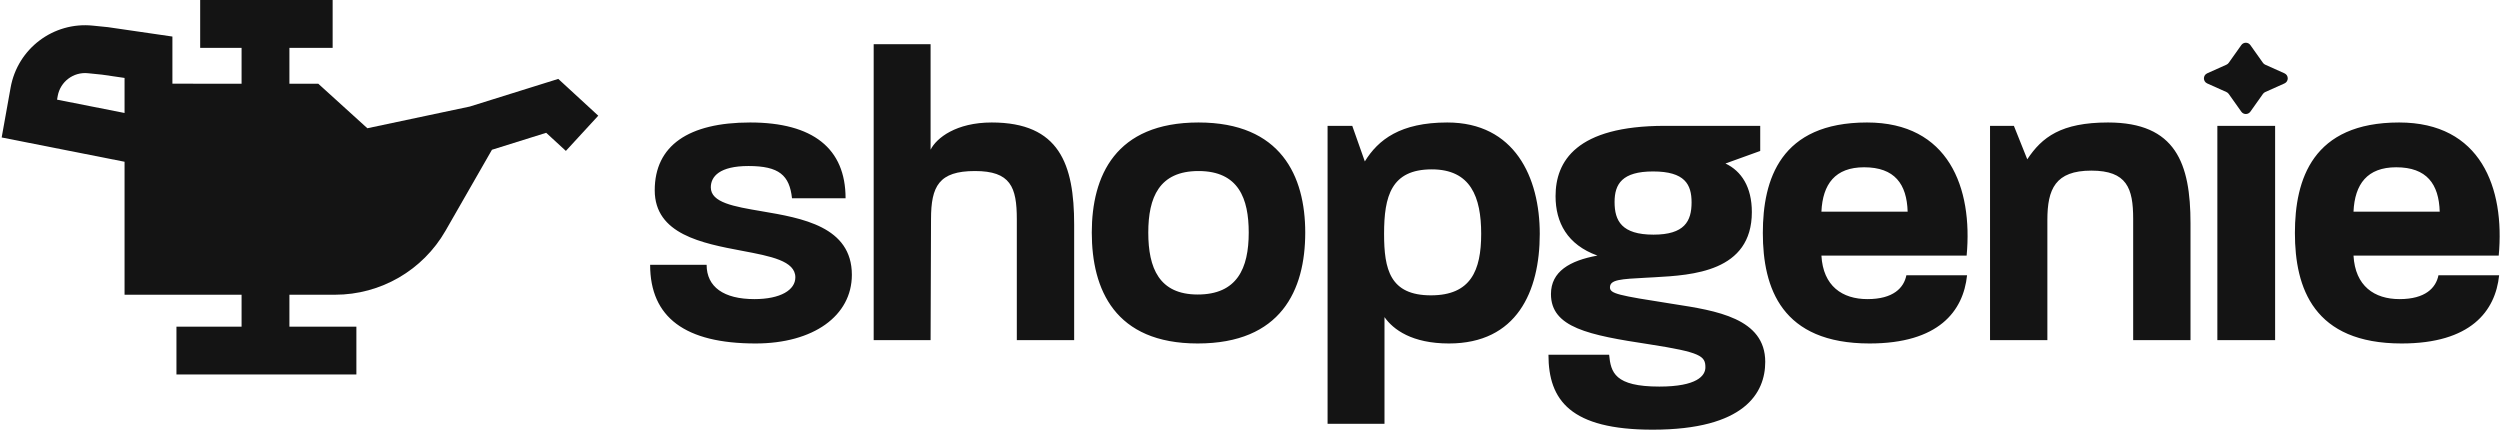
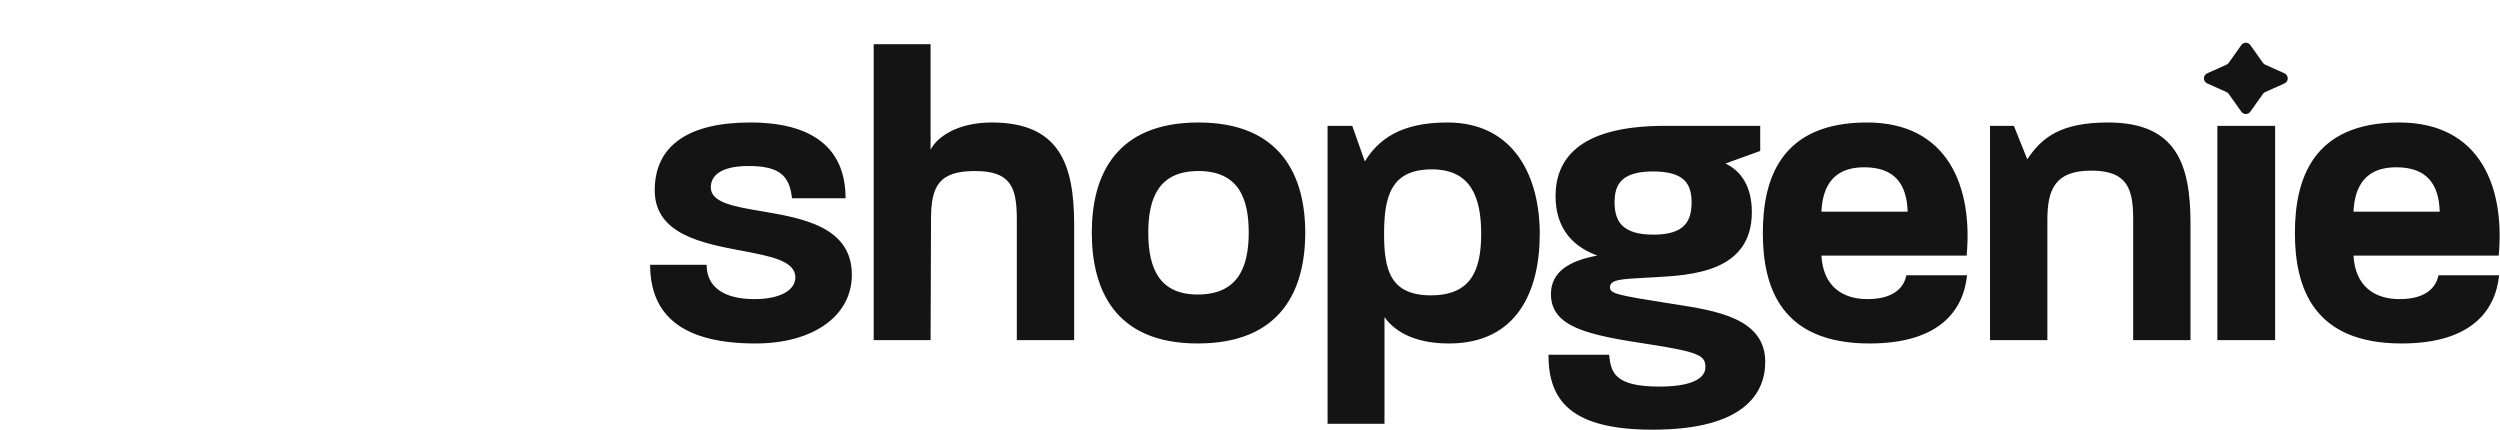
<svg xmlns="http://www.w3.org/2000/svg" width="157" height="27" viewBox="0 0 157 27" fill="none">
  <path fill-rule="evenodd" clip-rule="evenodd" d="M141.322 2.83C141.183 2.635 140.894 2.635 140.755 2.83L139.963 3.946C139.927 3.997 139.879 4.037 139.822 4.062L138.611 4.605C138.338 4.728 138.338 5.116 138.611 5.239L139.822 5.781C139.879 5.807 139.927 5.847 139.963 5.897L140.755 7.014C140.894 7.209 141.183 7.209 141.322 7.014L142.114 5.897C142.15 5.847 142.198 5.807 142.255 5.781L143.466 5.239C143.739 5.116 143.739 4.728 143.466 4.605L142.255 4.062C142.198 4.037 142.15 3.997 142.114 3.946L141.322 2.83ZM142.877 21.36H139.25V7.903H142.877V21.36ZM58.441 21.36H54.867V2.777H58.441V9.401C58.809 8.665 60.045 7.692 62.279 7.692C66.537 7.692 67.457 10.321 67.457 14.105V21.36H63.856V13.764C63.856 11.74 63.461 10.741 61.227 10.741C58.967 10.741 58.468 11.687 58.468 13.764L58.441 21.36ZM53.497 17.259C53.497 19.835 51.079 21.57 47.452 21.57C43.036 21.57 40.828 19.94 40.828 16.629H44.376C44.376 18.022 45.454 18.784 47.373 18.784C49.029 18.784 49.948 18.206 49.948 17.417C49.948 16.382 48.399 16.09 46.599 15.75C44.1 15.278 41.117 14.715 41.117 11.95C41.117 9.138 43.246 7.692 47.11 7.692C51.052 7.692 53.102 9.322 53.102 12.45H49.738C49.58 11.004 48.923 10.426 47.005 10.426C45.191 10.426 44.639 11.083 44.639 11.766C44.639 12.725 46.093 12.971 47.823 13.264C50.362 13.695 53.497 14.226 53.497 17.259ZM75.214 21.57C80.444 21.57 81.969 18.232 81.969 14.605C81.969 11.056 80.444 7.692 75.266 7.692C70.036 7.692 68.564 11.056 68.564 14.605C68.564 18.179 70.01 21.57 75.214 21.57ZM72.112 14.605C72.112 12.397 72.796 10.741 75.266 10.741C77.79 10.741 78.42 12.476 78.42 14.605C78.42 16.865 77.684 18.495 75.214 18.495C72.796 18.495 72.112 16.839 72.112 14.605ZM86.946 26.616H83.372V7.903H84.922L85.711 10.137C86.552 8.77 87.945 7.692 90.889 7.692C95.12 7.692 96.697 11.135 96.697 14.684C96.697 18.311 95.252 21.57 90.994 21.57C88.681 21.57 87.498 20.703 86.946 19.914V26.616ZM89.916 10.636C87.367 10.636 86.92 12.318 86.92 14.684C86.92 16.918 87.288 18.547 89.864 18.547C92.361 18.547 93.018 16.997 93.018 14.684C93.018 12.371 92.361 10.636 89.916 10.636ZM103.787 26.984C109.569 26.984 110.857 24.671 110.857 22.726C110.857 19.986 107.78 19.509 105.103 19.094L104.97 19.073C101.606 18.547 101.106 18.442 101.106 18.048C101.106 17.559 101.764 17.525 103.418 17.438L103.42 17.438C103.545 17.431 103.676 17.424 103.813 17.417L103.919 17.411C106.267 17.28 110.016 17.071 110.016 13.317C110.016 11.74 109.359 10.741 108.36 10.268L110.542 9.48V7.903H104.549C98.977 7.903 97.689 10.137 97.689 12.318C97.689 13.974 98.425 15.367 100.318 16.05C98.583 16.366 97.4 17.049 97.4 18.468C97.4 20.571 99.766 21.044 103.577 21.622C106.81 22.122 107.099 22.358 107.099 23.068C107.099 23.594 106.573 24.277 104.208 24.277C101.395 24.277 101.159 23.383 101.054 22.279H97.243C97.243 25.144 98.636 26.984 103.787 26.984ZM101.395 12.686C101.395 11.556 101.869 10.767 103.813 10.767C105.811 10.767 106.231 11.582 106.231 12.712C106.231 13.895 105.785 14.736 103.84 14.736C101.842 14.736 101.395 13.869 101.395 12.686ZM123.532 17.286C123.295 19.546 121.745 21.57 117.408 21.57C111.888 21.57 110.706 18.1 110.706 14.631C110.706 11.267 111.809 7.692 117.25 7.692C122.375 7.692 123.9 11.793 123.505 16.05H114.385C114.49 17.969 115.699 18.784 117.276 18.784C118.906 18.784 119.563 18.074 119.721 17.286H123.532ZM117.066 10.505C115.253 10.505 114.464 11.556 114.385 13.291H119.8C119.747 11.556 118.985 10.505 117.066 10.505ZM124.974 21.36H128.575V13.816C128.575 11.871 129.074 10.715 131.335 10.715C133.569 10.715 133.963 11.819 133.963 13.737V21.36H137.564V14.027C137.564 10.268 136.644 7.692 132.386 7.692C129.442 7.692 128.233 8.612 127.313 10.005L126.472 7.903H124.974V21.36ZM150.822 21.57C155.159 21.57 156.71 19.546 156.946 17.286H153.135C152.978 18.074 152.32 18.784 150.691 18.784C149.114 18.784 147.905 17.969 147.8 16.05H156.92C157.314 11.793 155.79 7.692 150.665 7.692C145.224 7.692 144.12 11.267 144.12 14.631C144.12 18.1 145.303 21.57 150.822 21.57ZM147.8 13.291C147.879 11.556 148.667 10.505 150.481 10.505C152.399 10.505 153.162 11.556 153.214 13.291H147.8Z" fill="#141414" />
-   <path fill-rule="evenodd" clip-rule="evenodd" d="M20.89 0H12.571V3.005H15.171V5.257L10.827 5.256V2.295L6.782 1.706L5.821 1.609C3.351 1.359 1.105 3.054 0.667 5.498L0.105 8.633L7.822 10.158L7.822 18.509H15.171V20.514H11.081V23.518H22.381V20.514H18.175V18.509H21.04C23.906 18.509 26.553 16.976 27.979 14.49L30.895 9.405L34.301 8.34L35.537 9.477L37.571 7.266L35.06 4.955L29.505 6.691L23.07 8.054L19.988 5.258L18.175 5.258V3.005H20.89V0ZM7.822 4.894V5.255L7.822 7.095L3.583 6.258L3.624 6.028C3.785 5.129 4.611 4.506 5.519 4.598L6.415 4.689L7.822 4.894Z" fill="#141414" />
</svg>